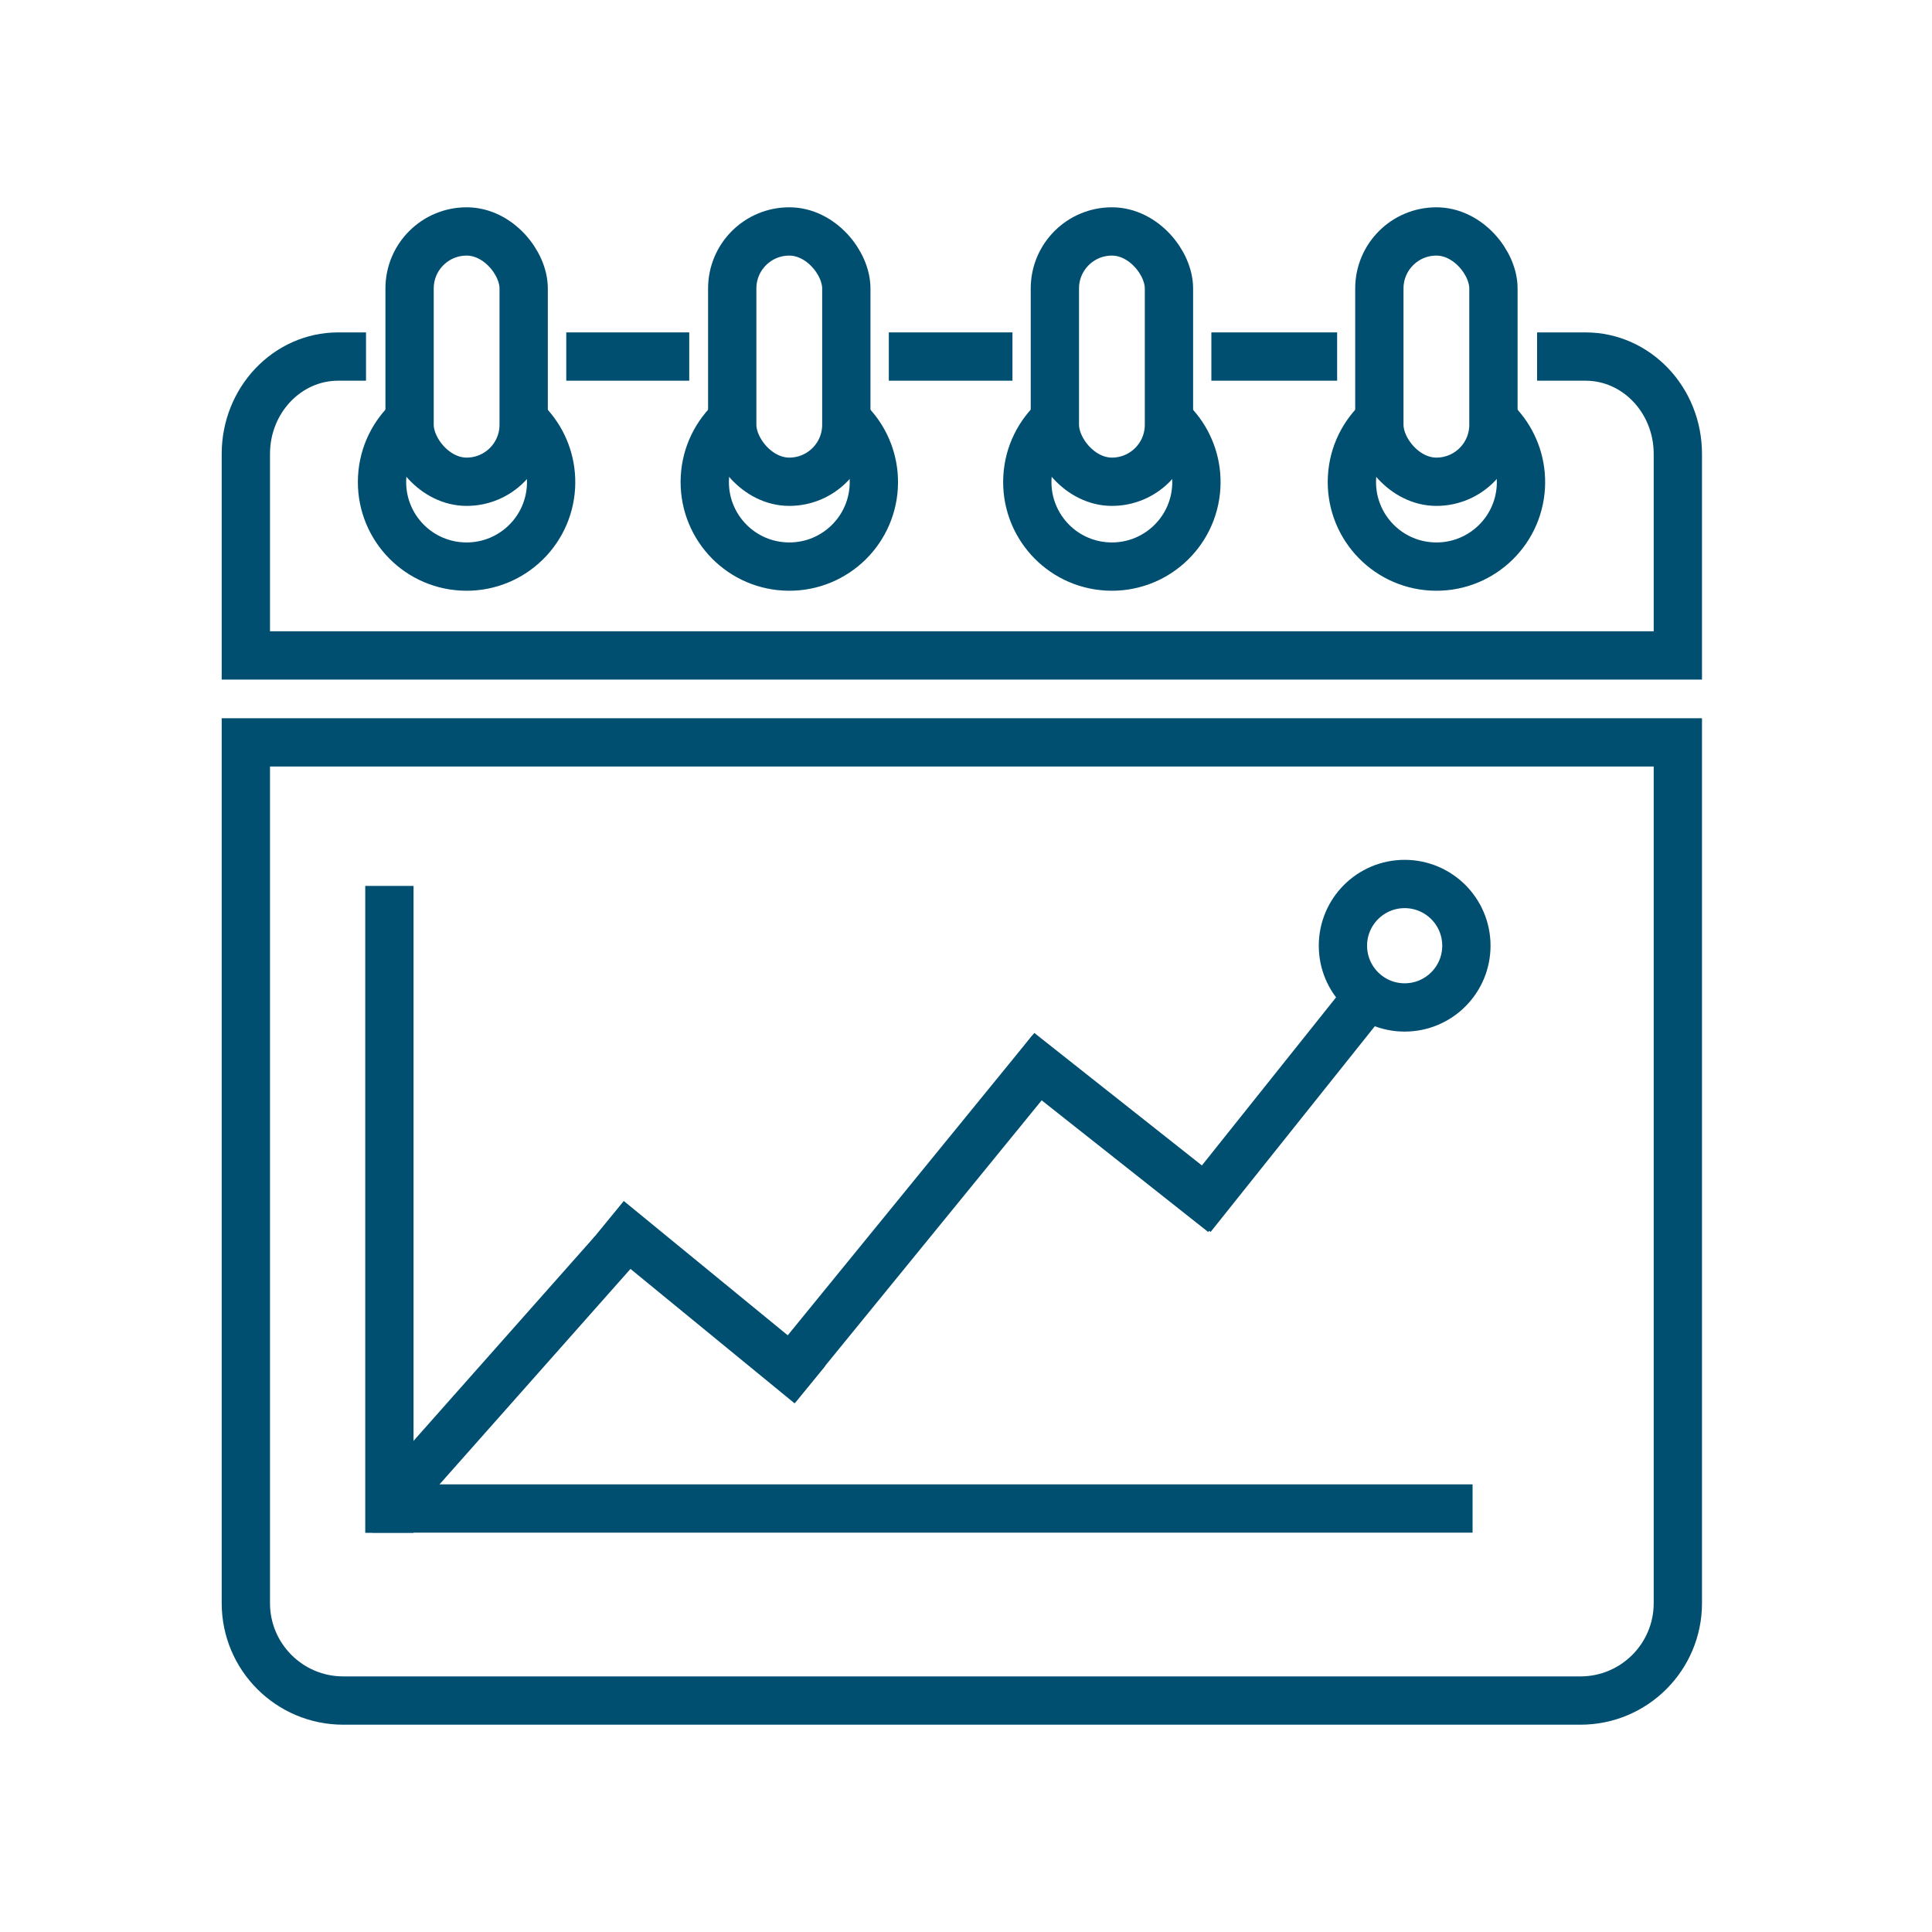
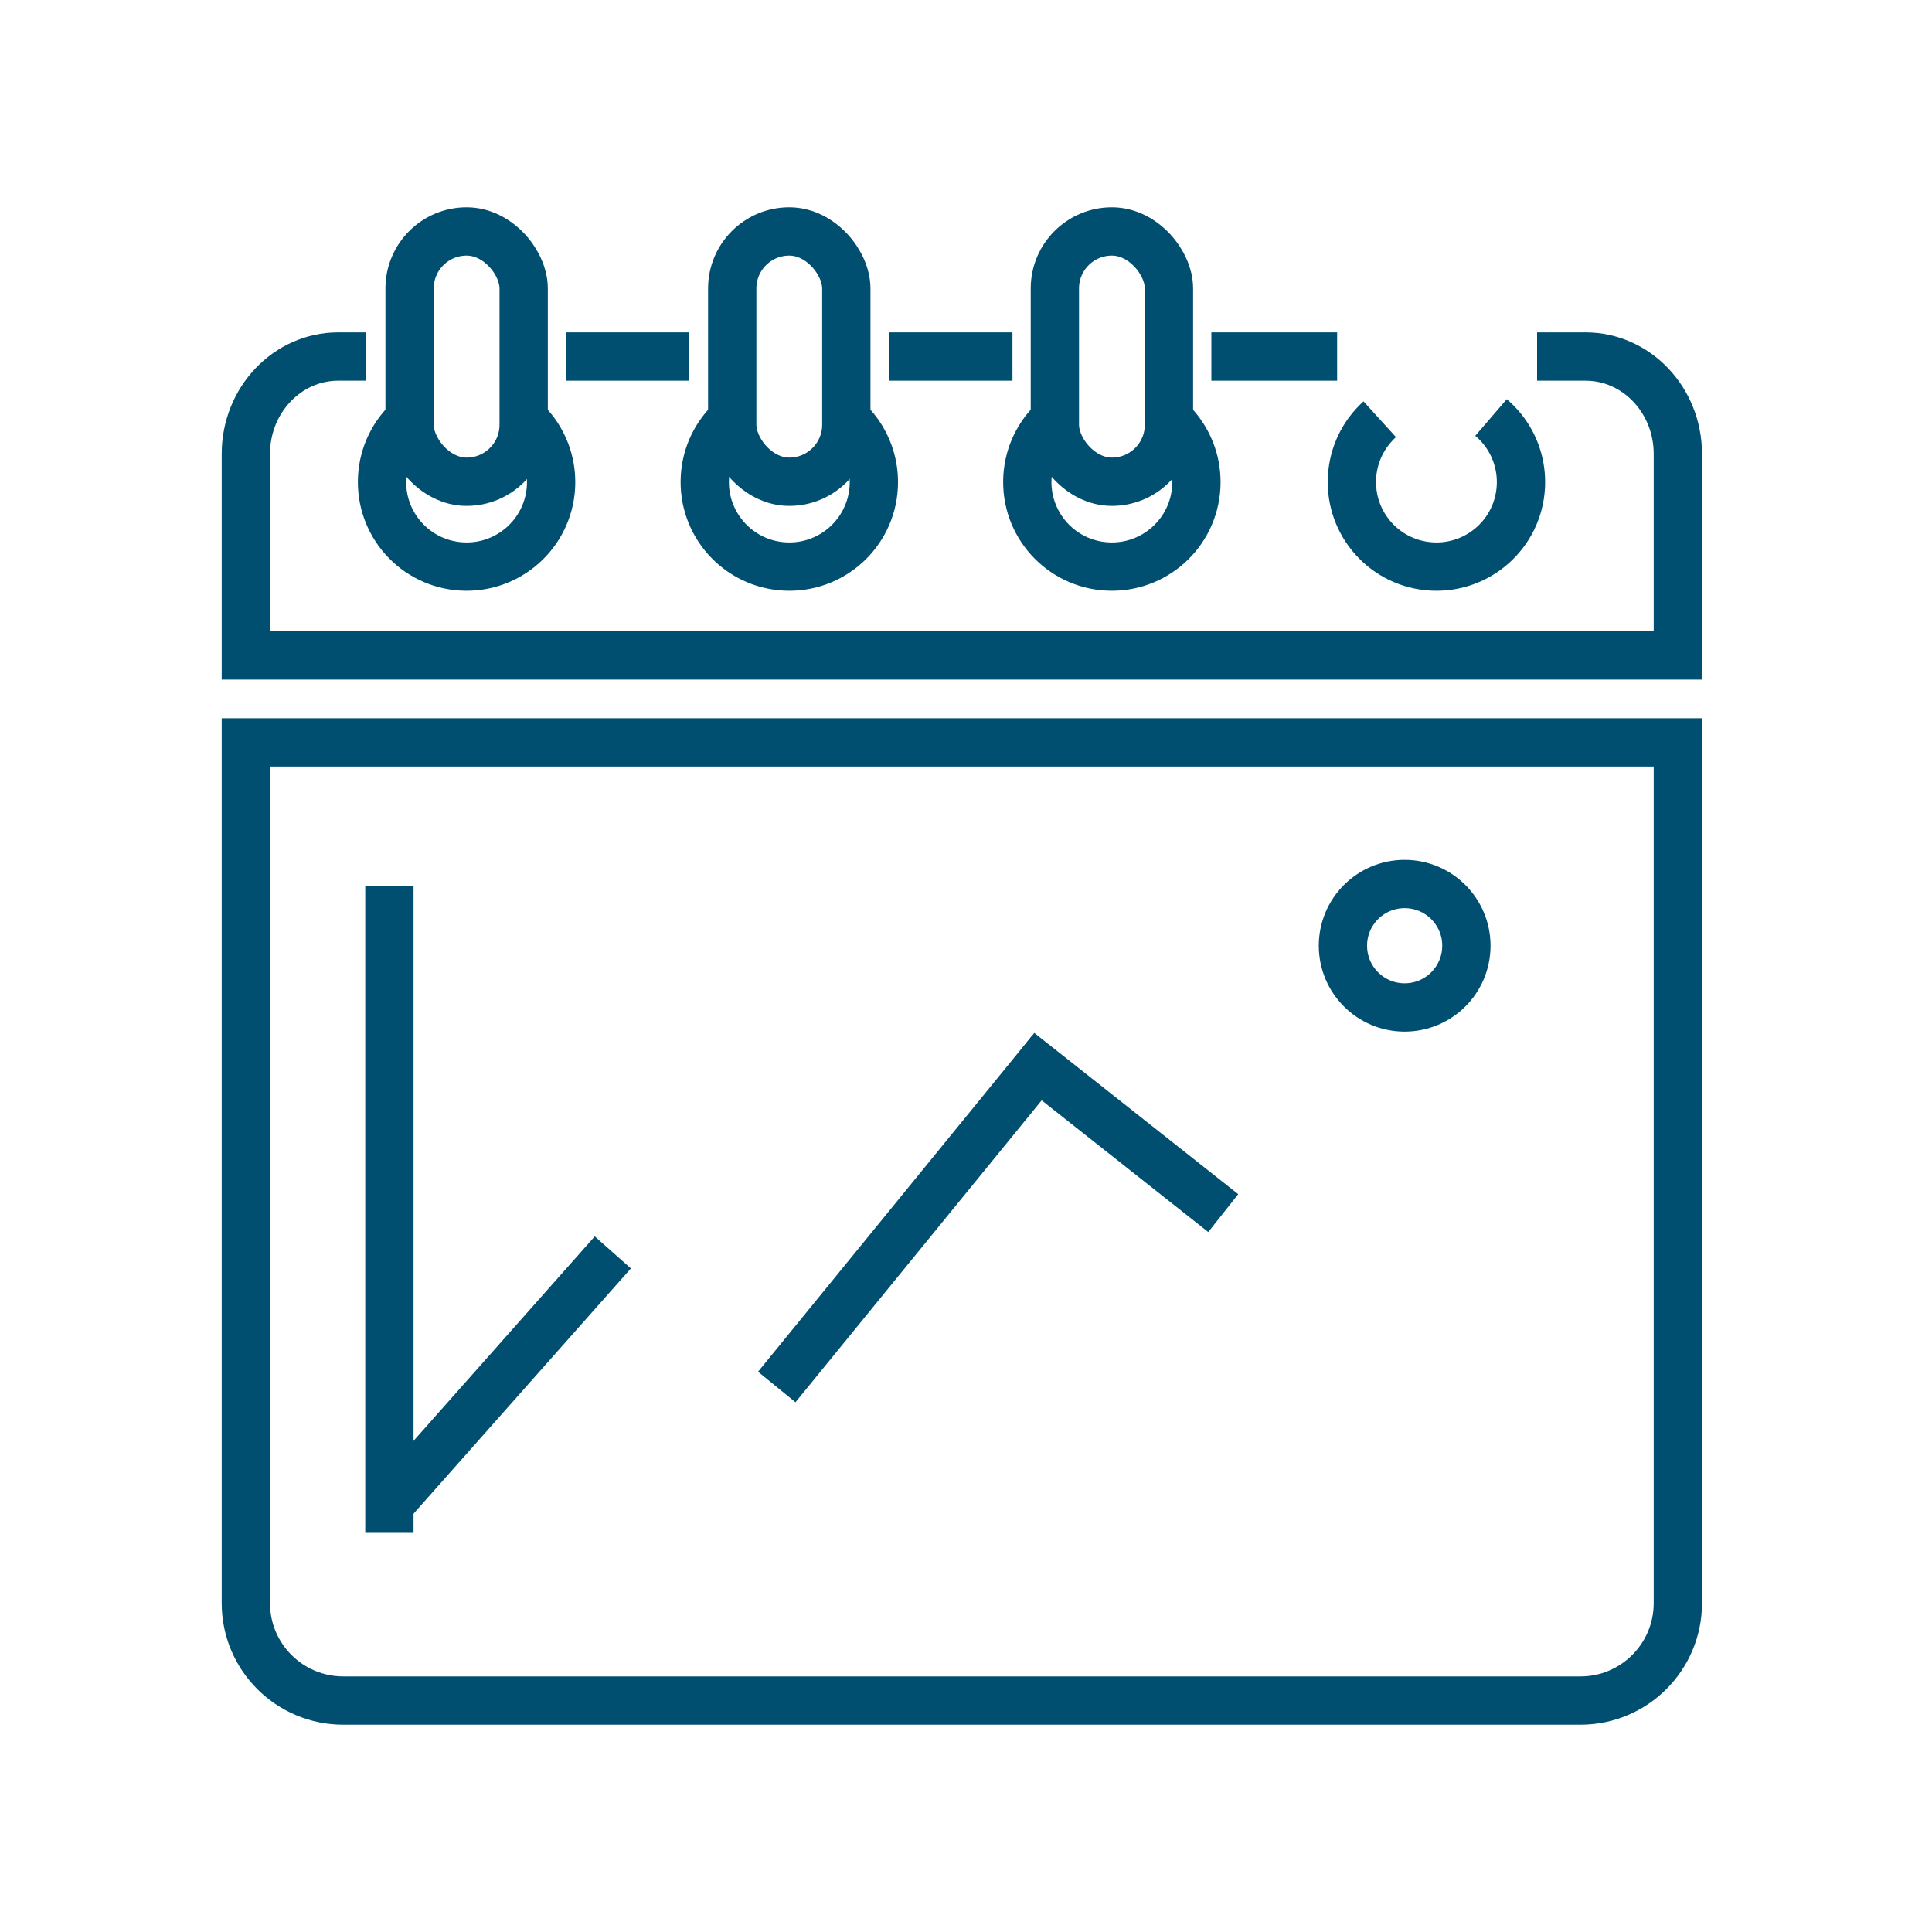
<svg xmlns="http://www.w3.org/2000/svg" id="Ebene_1" viewBox="0 0 200 200">
  <defs>
    <style>.cls-1{fill:none;stroke:#004f71;stroke-miterlimit:10;stroke-width:5px;}</style>
  </defs>
  <line class="cls-1" x1="125.4" y1="36.91" x2="138.42" y2="36.91" />
  <line class="cls-1" x1="92.01" y1="36.91" x2="104.81" y2="36.91" />
  <line class="cls-1" x1="58.62" y1="36.91" x2="71.35" y2="36.91" />
  <path class="cls-1" d="M159.12,36.91h5.01c5.28,0,9.56,4.51,9.56,10.08v20.86H25.45v-20.86c0-5.56,4.28-10.08,9.56-10.08h2.88" />
  <path class="cls-1" d="M25.45,76.85H173.69v89.11c0,5.56-4.51,10.08-10.08,10.08H35.53c-5.56,0-10.08-4.51-10.08-10.08V76.85h0Z" />
  <rect class="cls-1" x="75.8" y="23.96" width="11.81" height="25.91" rx="5.9" ry="5.9" />
  <rect class="cls-1" x="42.4" y="23.96" width="11.81" height="25.91" rx="5.9" ry="5.9" />
  <rect class="cls-1" x="109.2" y="23.96" width="11.81" height="25.91" rx="5.9" ry="5.9" />
-   <rect class="cls-1" x="142.79" y="23.96" width="11.81" height="25.91" rx="5.9" ry="5.9" />
  <path class="cls-1" d="M53.95,43.22c.43,.37,.83,.77,1.18,1.21,1.3,1.62,2.03,3.72,1.91,5.96-.27,4.83-4.4,8.52-9.23,8.25s-8.52-4.4-8.25-9.23c.13-2.4,1.22-4.51,2.87-6.01" />
  <path class="cls-1" d="M87.36,43.22c.43,.37,.83,.77,1.18,1.21,1.3,1.62,2.03,3.72,1.91,5.96-.27,4.83-4.4,8.52-9.23,8.25s-8.52-4.4-8.25-9.23c.13-2.4,1.22-4.51,2.87-6.01" />
  <path class="cls-1" d="M120.75,43.22c.43,.37,.83,.77,1.18,1.21,1.3,1.62,2.03,3.72,1.91,5.96-.27,4.83-4.4,8.52-9.23,8.25s-8.52-4.4-8.25-9.23c.13-2.4,1.22-4.51,2.87-6.01" />
  <path class="cls-1" d="M154.35,43.22c.43,.37,.83,.77,1.18,1.21,1.3,1.62,2.03,3.72,1.91,5.96-.27,4.83-4.4,8.52-9.23,8.25s-8.52-4.4-8.25-9.23c.13-2.4,1.22-4.51,2.87-6.01" />
  <line class="cls-1" x1="40.31" y1="91.71" x2="40.31" y2="158.68" />
  <line class="cls-1" x1="63.44" y1="129.65" x2="40.83" y2="155.16" />
-   <line class="cls-1" x1="62.99" y1="126.26" x2="83.84" y2="143.34" />
  <line class="cls-1" x1="105.52" y1="108.89" x2="126.63" y2="125.58" />
  <line class="cls-1" x1="108.82" y1="108.74" x2="80.41" y2="143.58" />
-   <line class="cls-1" x1="142.99" y1="101.39" x2="123.37" y2="125.97" />
-   <line class="cls-1" x1="152.44" y1="156.16" x2="38.55" y2="156.16" />
  <circle class="cls-1" cx="145.41" cy="97.9" r="6.39" />
</svg>